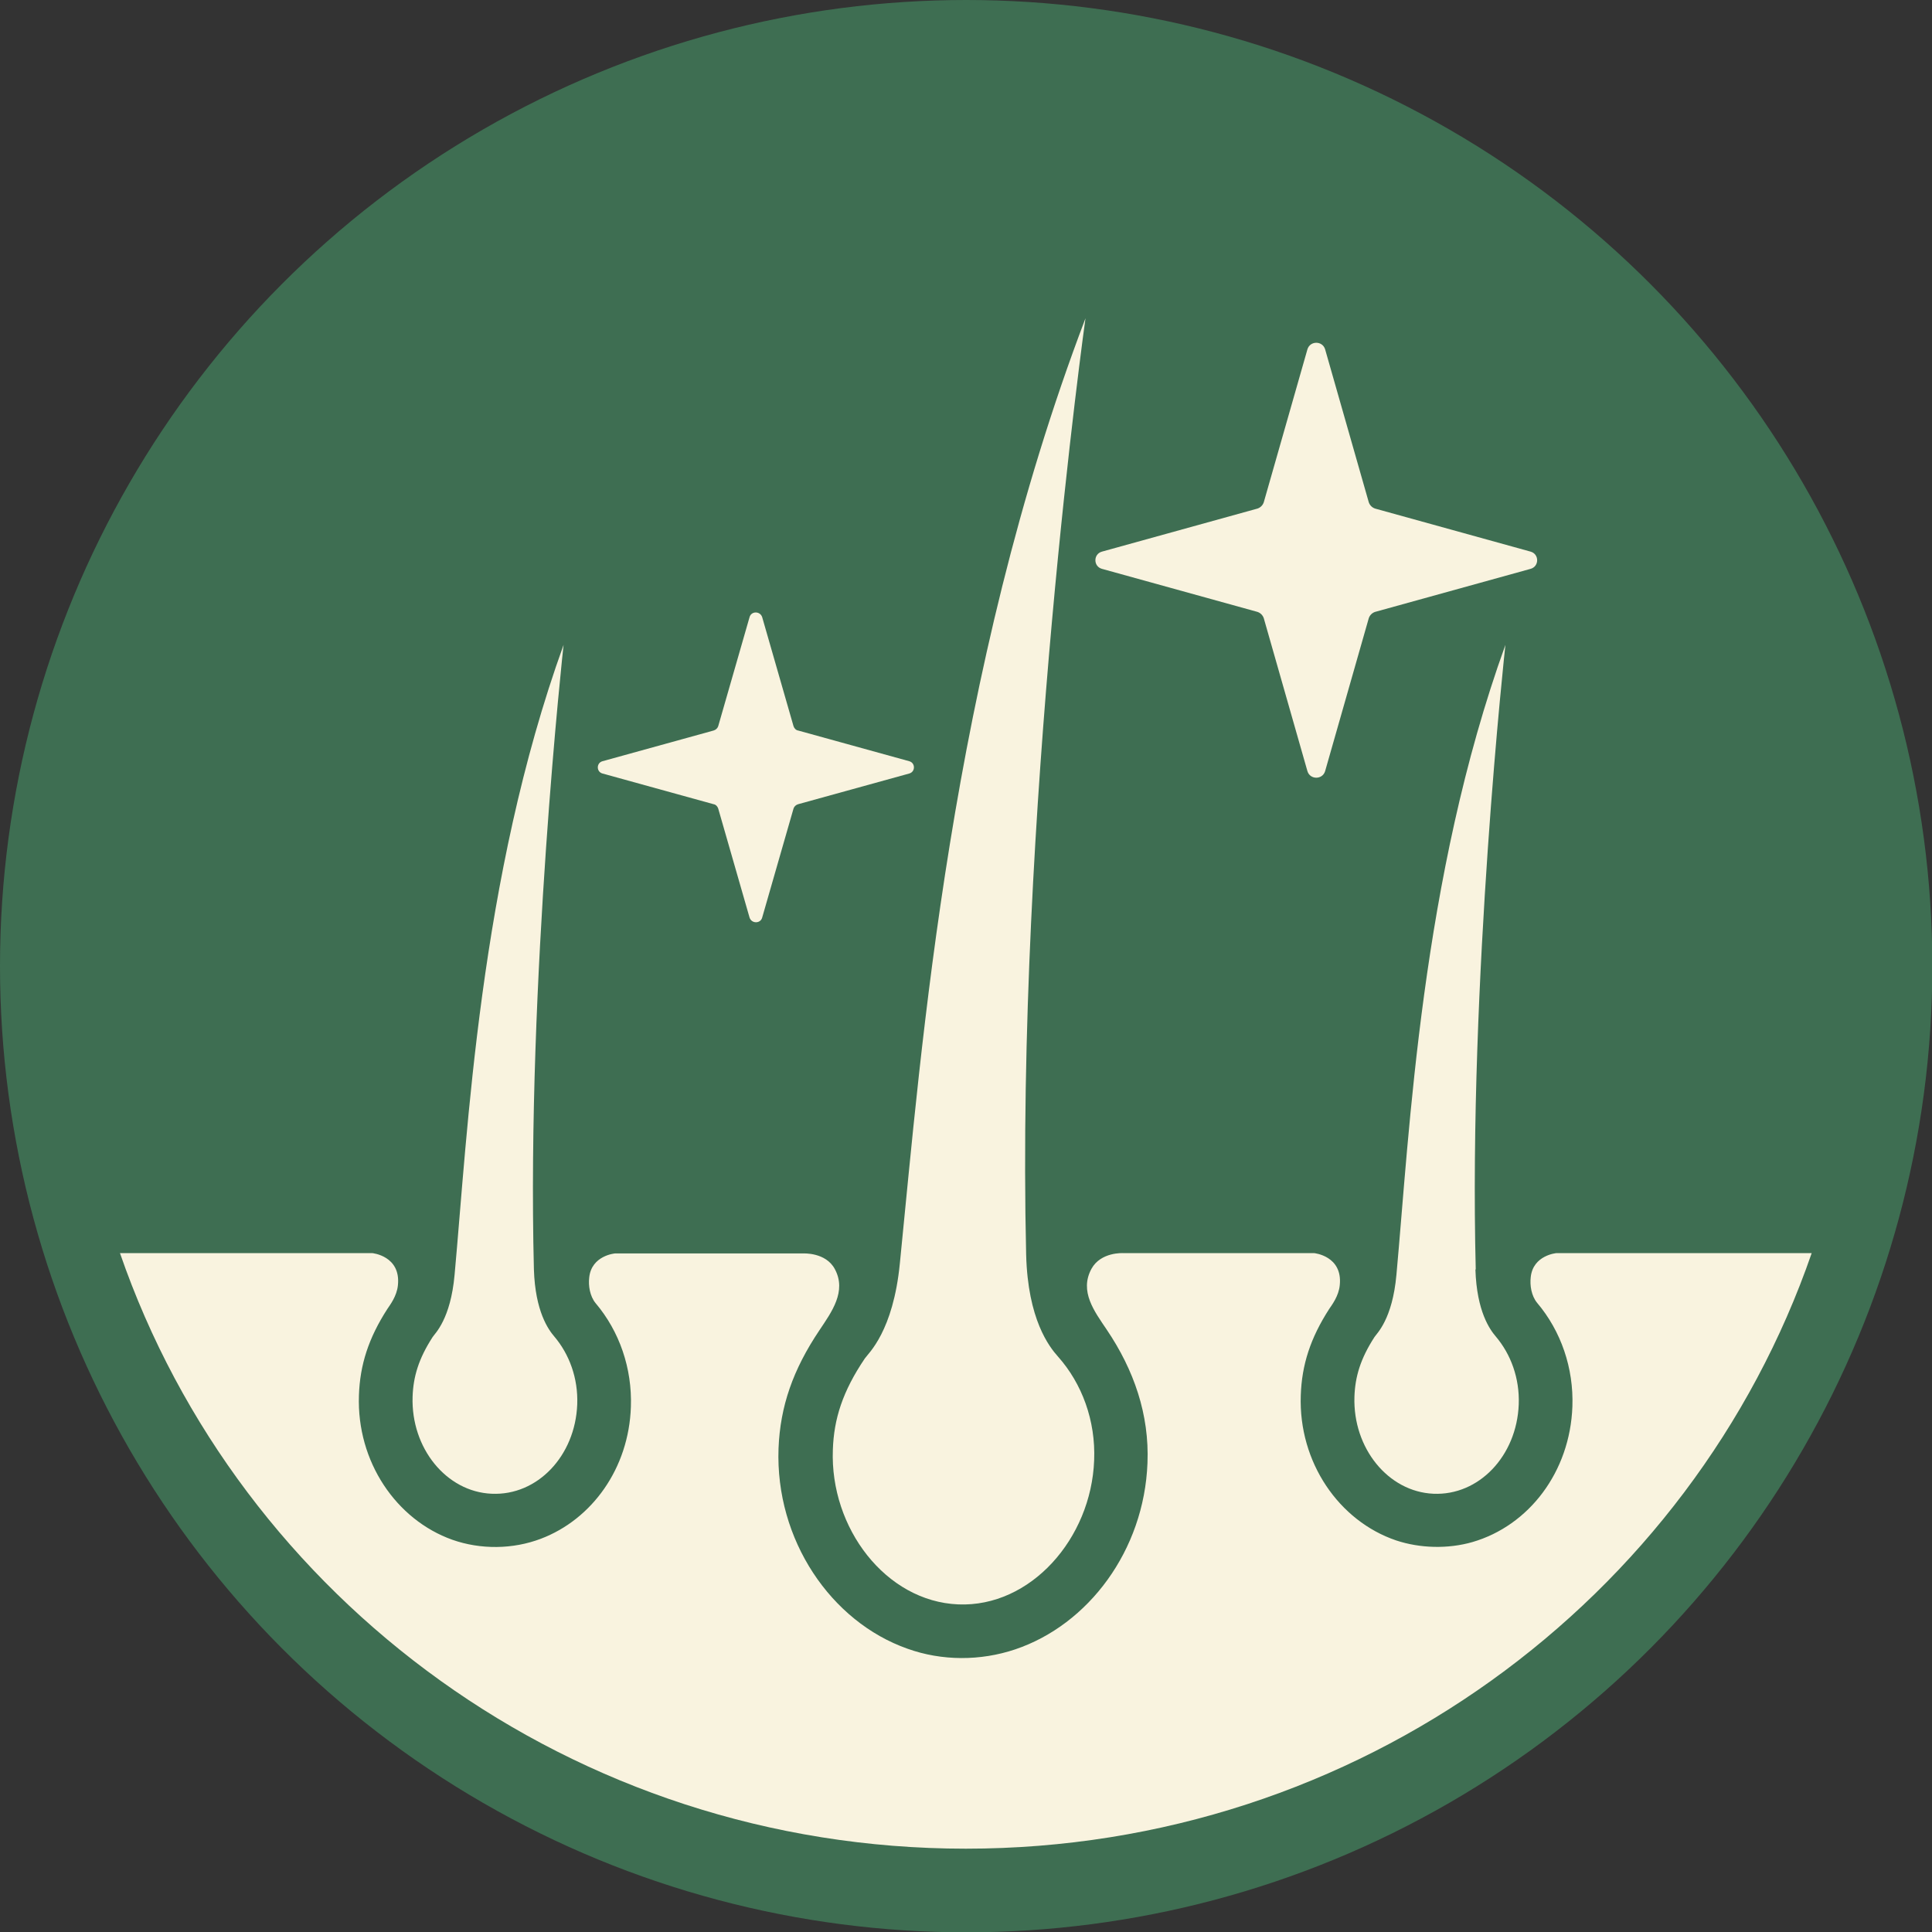
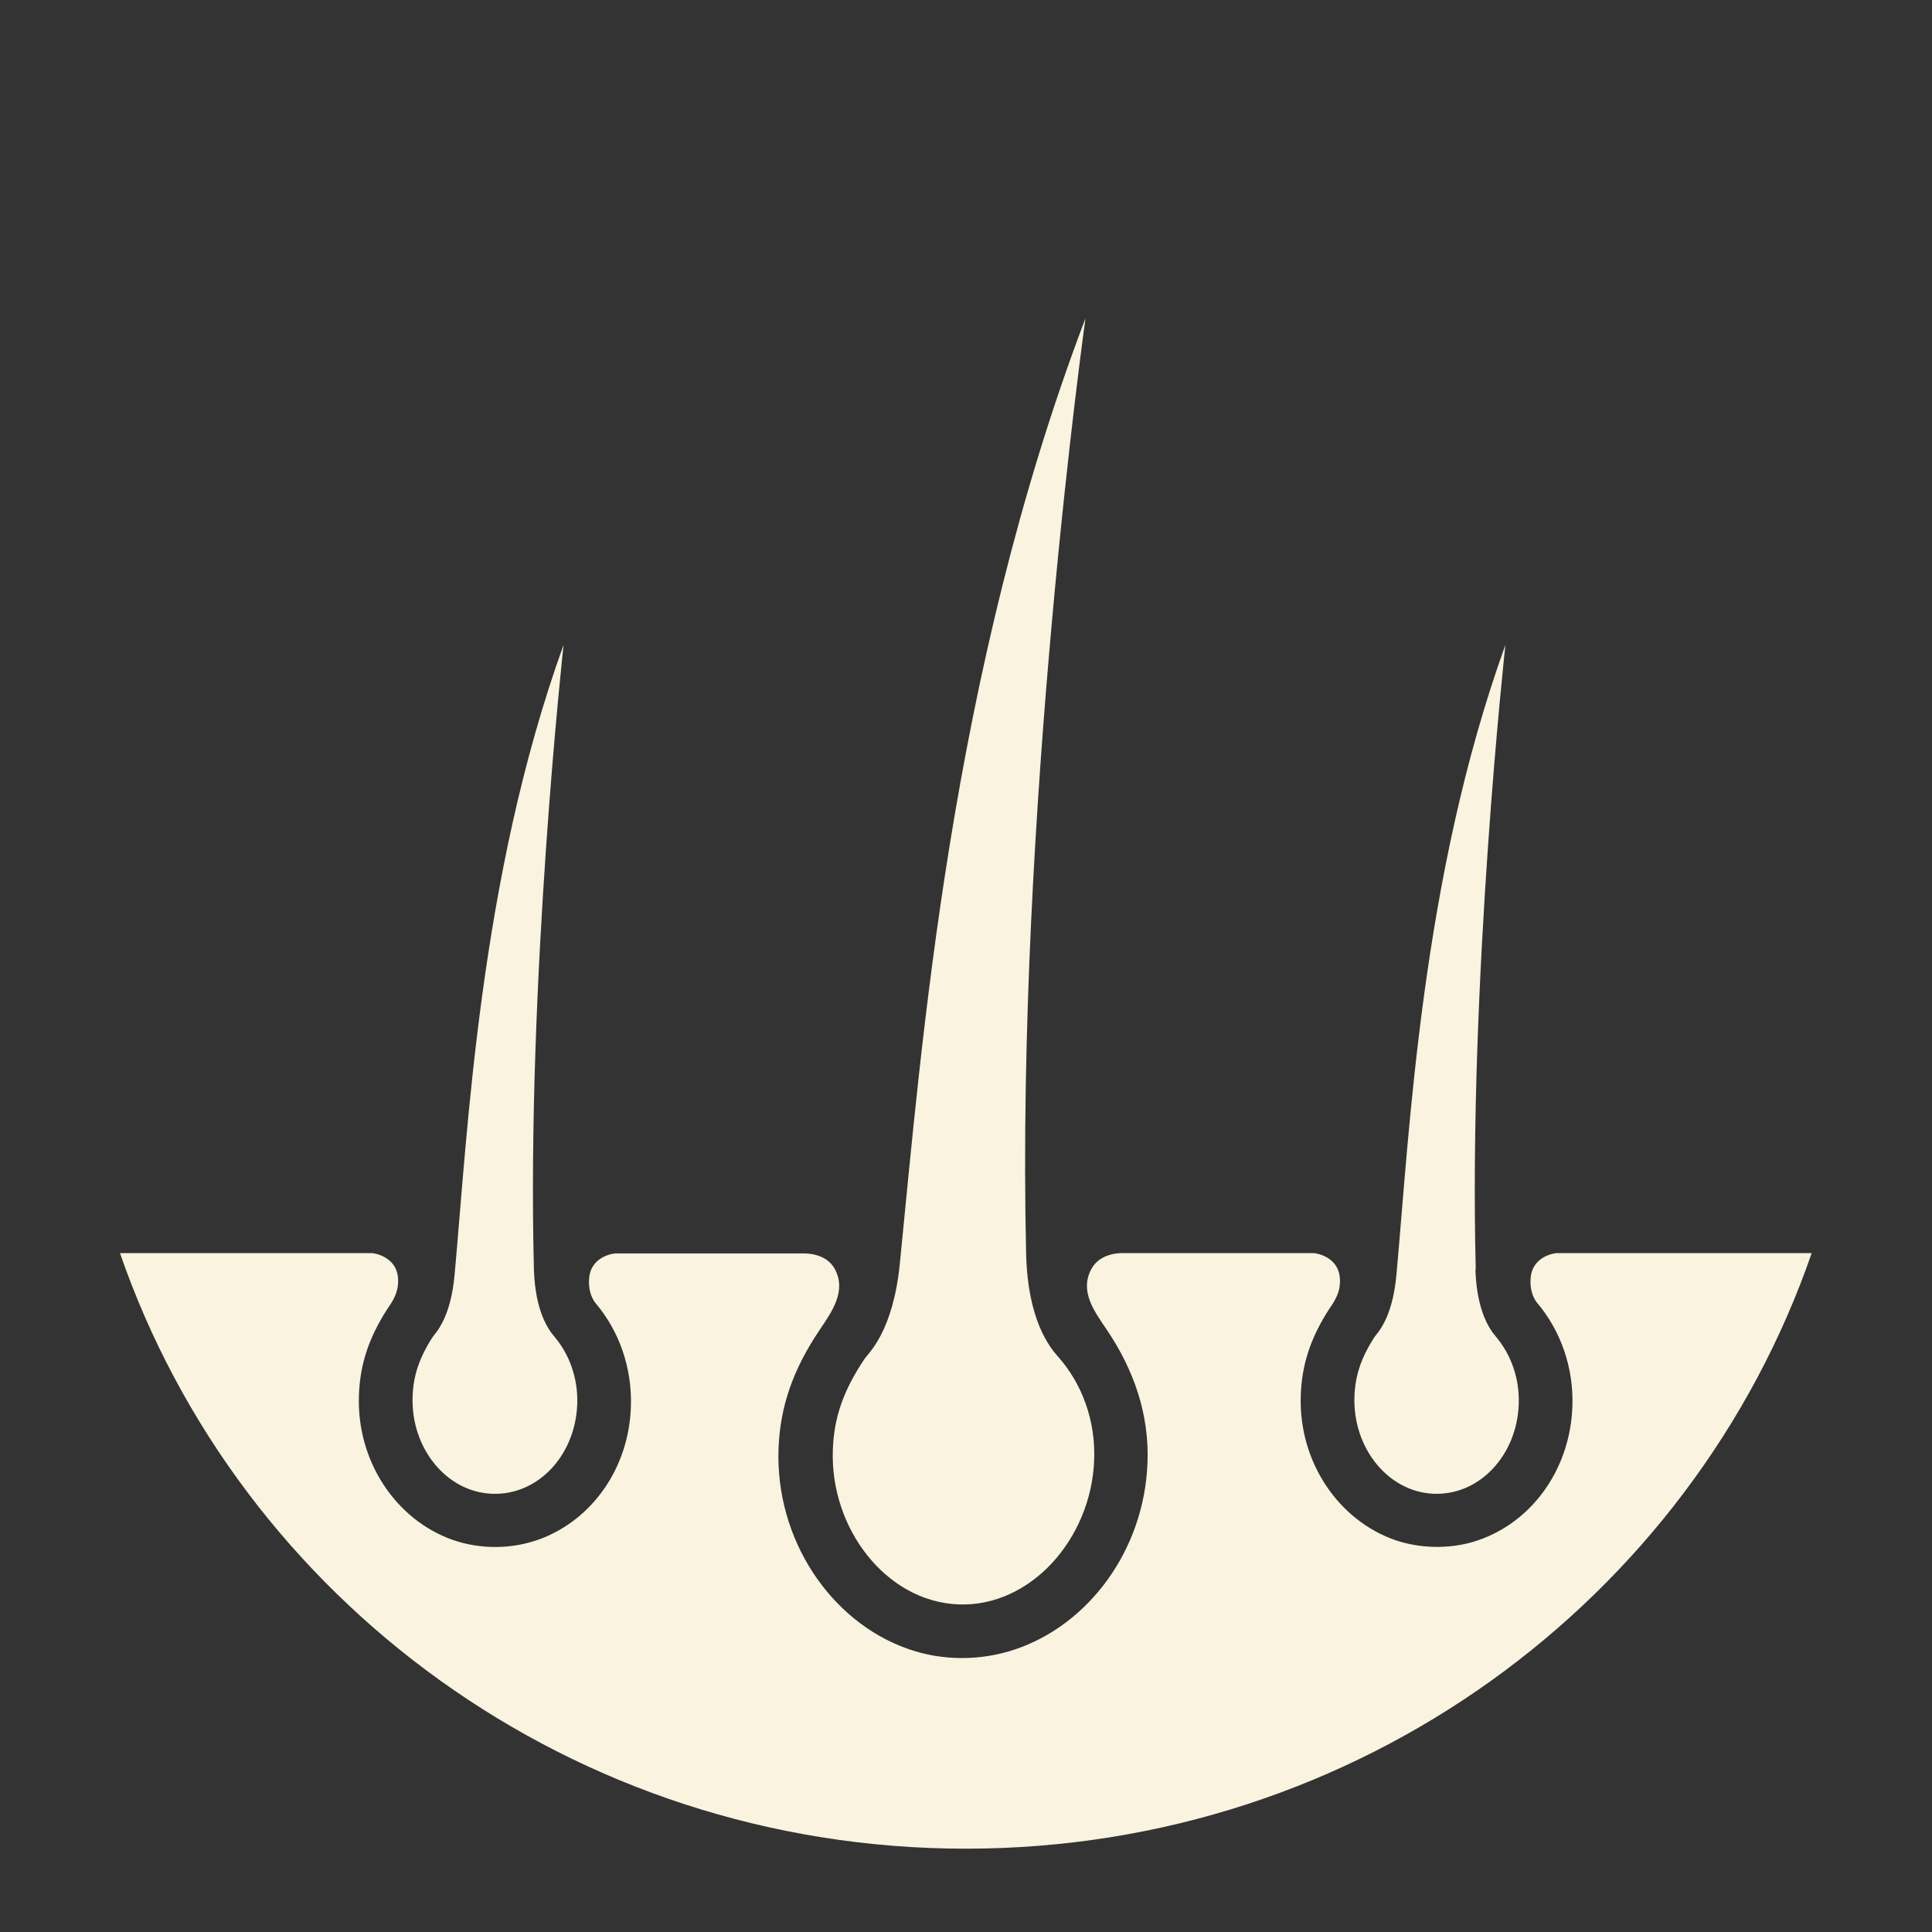
<svg xmlns="http://www.w3.org/2000/svg" id="Capa_1" data-name="Capa 1" viewBox="0 0 57.97 57.97">
  <rect x="0" y="0" width="57.97" height="57.97" fill="#333333" stroke="none" />
  <defs>
    <style>      .cls-1 {        fill: #f9f3df;      }      .cls-2 {        fill: #3E6E52;      }    </style>
  </defs>
-   <circle class="cls-2" cx="28.99" cy="28.99" r="28.99" />
  <g>
    <path class="cls-1" d="M30.79,37.66c-.31-13.22,1.78-28.11,1.78-28.11-4.07,10.7-4.92,21.89-5.57,28.36-.2,2.04-.94,2.69-1.05,2.85-.67.99-.93,1.82-.96,2.74-.09,2.35,1.59,4.55,3.76,4.64,2.17.09,3.99-1.97,4.08-4.32.05-1.2-.37-2.31-1.08-3.11-.27-.3-.91-1.12-.96-3.06Z" />
    <path class="cls-1" d="M44.28,38.09c-.22-8.67.89-18.74.89-18.74-2.53,7.01-2.88,14.66-3.27,18.9-.12,1.34-.59,1.76-.66,1.87-.42.65-.58,1.19-.6,1.79-.05,1.54,1.01,2.85,2.37,2.91,1.36.06,2.5-1.13,2.56-2.68.03-.79-.24-1.51-.69-2.04-.17-.2-.57-.74-.61-2.01Z" />
    <path class="cls-1" d="M14.76,44.82c1.36.06,2.5-1.13,2.56-2.68.03-.79-.24-1.51-.69-2.04-.17-.2-.57-.74-.61-2.01-.22-8.67.89-18.74.89-18.74-2.53,7.01-2.88,14.66-3.27,18.9-.12,1.34-.59,1.76-.66,1.87-.42.65-.58,1.19-.6,1.79-.05,1.54,1.01,2.85,2.37,2.91Z" />
    <path class="cls-1" d="M46.7,37.6s-.7.06-.77.72c-.03.25.02.56.19.77.72.85,1.1,1.96,1.06,3.11-.07,1.97-1.31,3.58-3,4.07-.73.21-1.57.19-2.29-.05-1.71-.58-2.93-2.34-2.86-4.35.03-.92.29-1.72.85-2.59.08-.12.29-.39.32-.72.09-.88-.77-.96-.77-.96h-5.73s-.67-.04-.95.47c-.37.68.09,1.28.46,1.83.81,1.2,1.28,2.54,1.22,4-.1,2.62-1.77,4.85-3.97,5.59-1.04.35-2.2.35-3.23-.02-2.3-.81-3.97-3.27-3.87-6.01.05-1.26.43-2.36,1.23-3.55.36-.54.82-1.16.46-1.83-.27-.51-.95-.47-.95-.47h-5.65s-.7.06-.77.72c-.03.25.02.56.19.77.72.85,1.1,1.96,1.06,3.11-.06,1.85-1.17,3.38-2.7,3.96-.84.32-1.81.33-2.66.03-1.68-.6-2.87-2.34-2.8-4.33.03-.92.29-1.72.85-2.59.08-.12.29-.39.32-.72.09-.88-.77-.96-.77-.96H3.6c3.59,10.39,13.6,17.87,25.38,17.87s21.79-7.48,25.38-17.87h-7.67Z" />
-     <path class="cls-1" d="M39.76,10.48l1.31,4.59c.03.09.1.16.19.19l4.66,1.29c.27.07.27.45,0,.52l-4.66,1.29c-.09.03-.16.1-.19.19l-1.31,4.59c-.08.26-.45.26-.53,0l-1.31-4.59c-.03-.09-.1-.16-.19-.19l-4.66-1.29c-.27-.07-.27-.45,0-.52l4.66-1.29c.09-.03.16-.1.19-.19l1.31-4.59c.08-.26.45-.26.53,0Z" />
-     <path class="cls-1" d="M22.87,18.52l.94,3.27c.02.06.07.12.14.13l3.33.92c.19.05.19.32,0,.37l-3.33.92c-.07.02-.12.07-.14.13l-.94,3.27c-.05.19-.32.19-.38,0l-.94-3.27c-.02-.06-.07-.12-.14-.13l-3.33-.92c-.19-.05-.19-.32,0-.37l3.33-.92c.07-.02.12-.07.14-.13l.94-3.27c.05-.19.32-.19.38,0Z" />
  </g>
</svg>